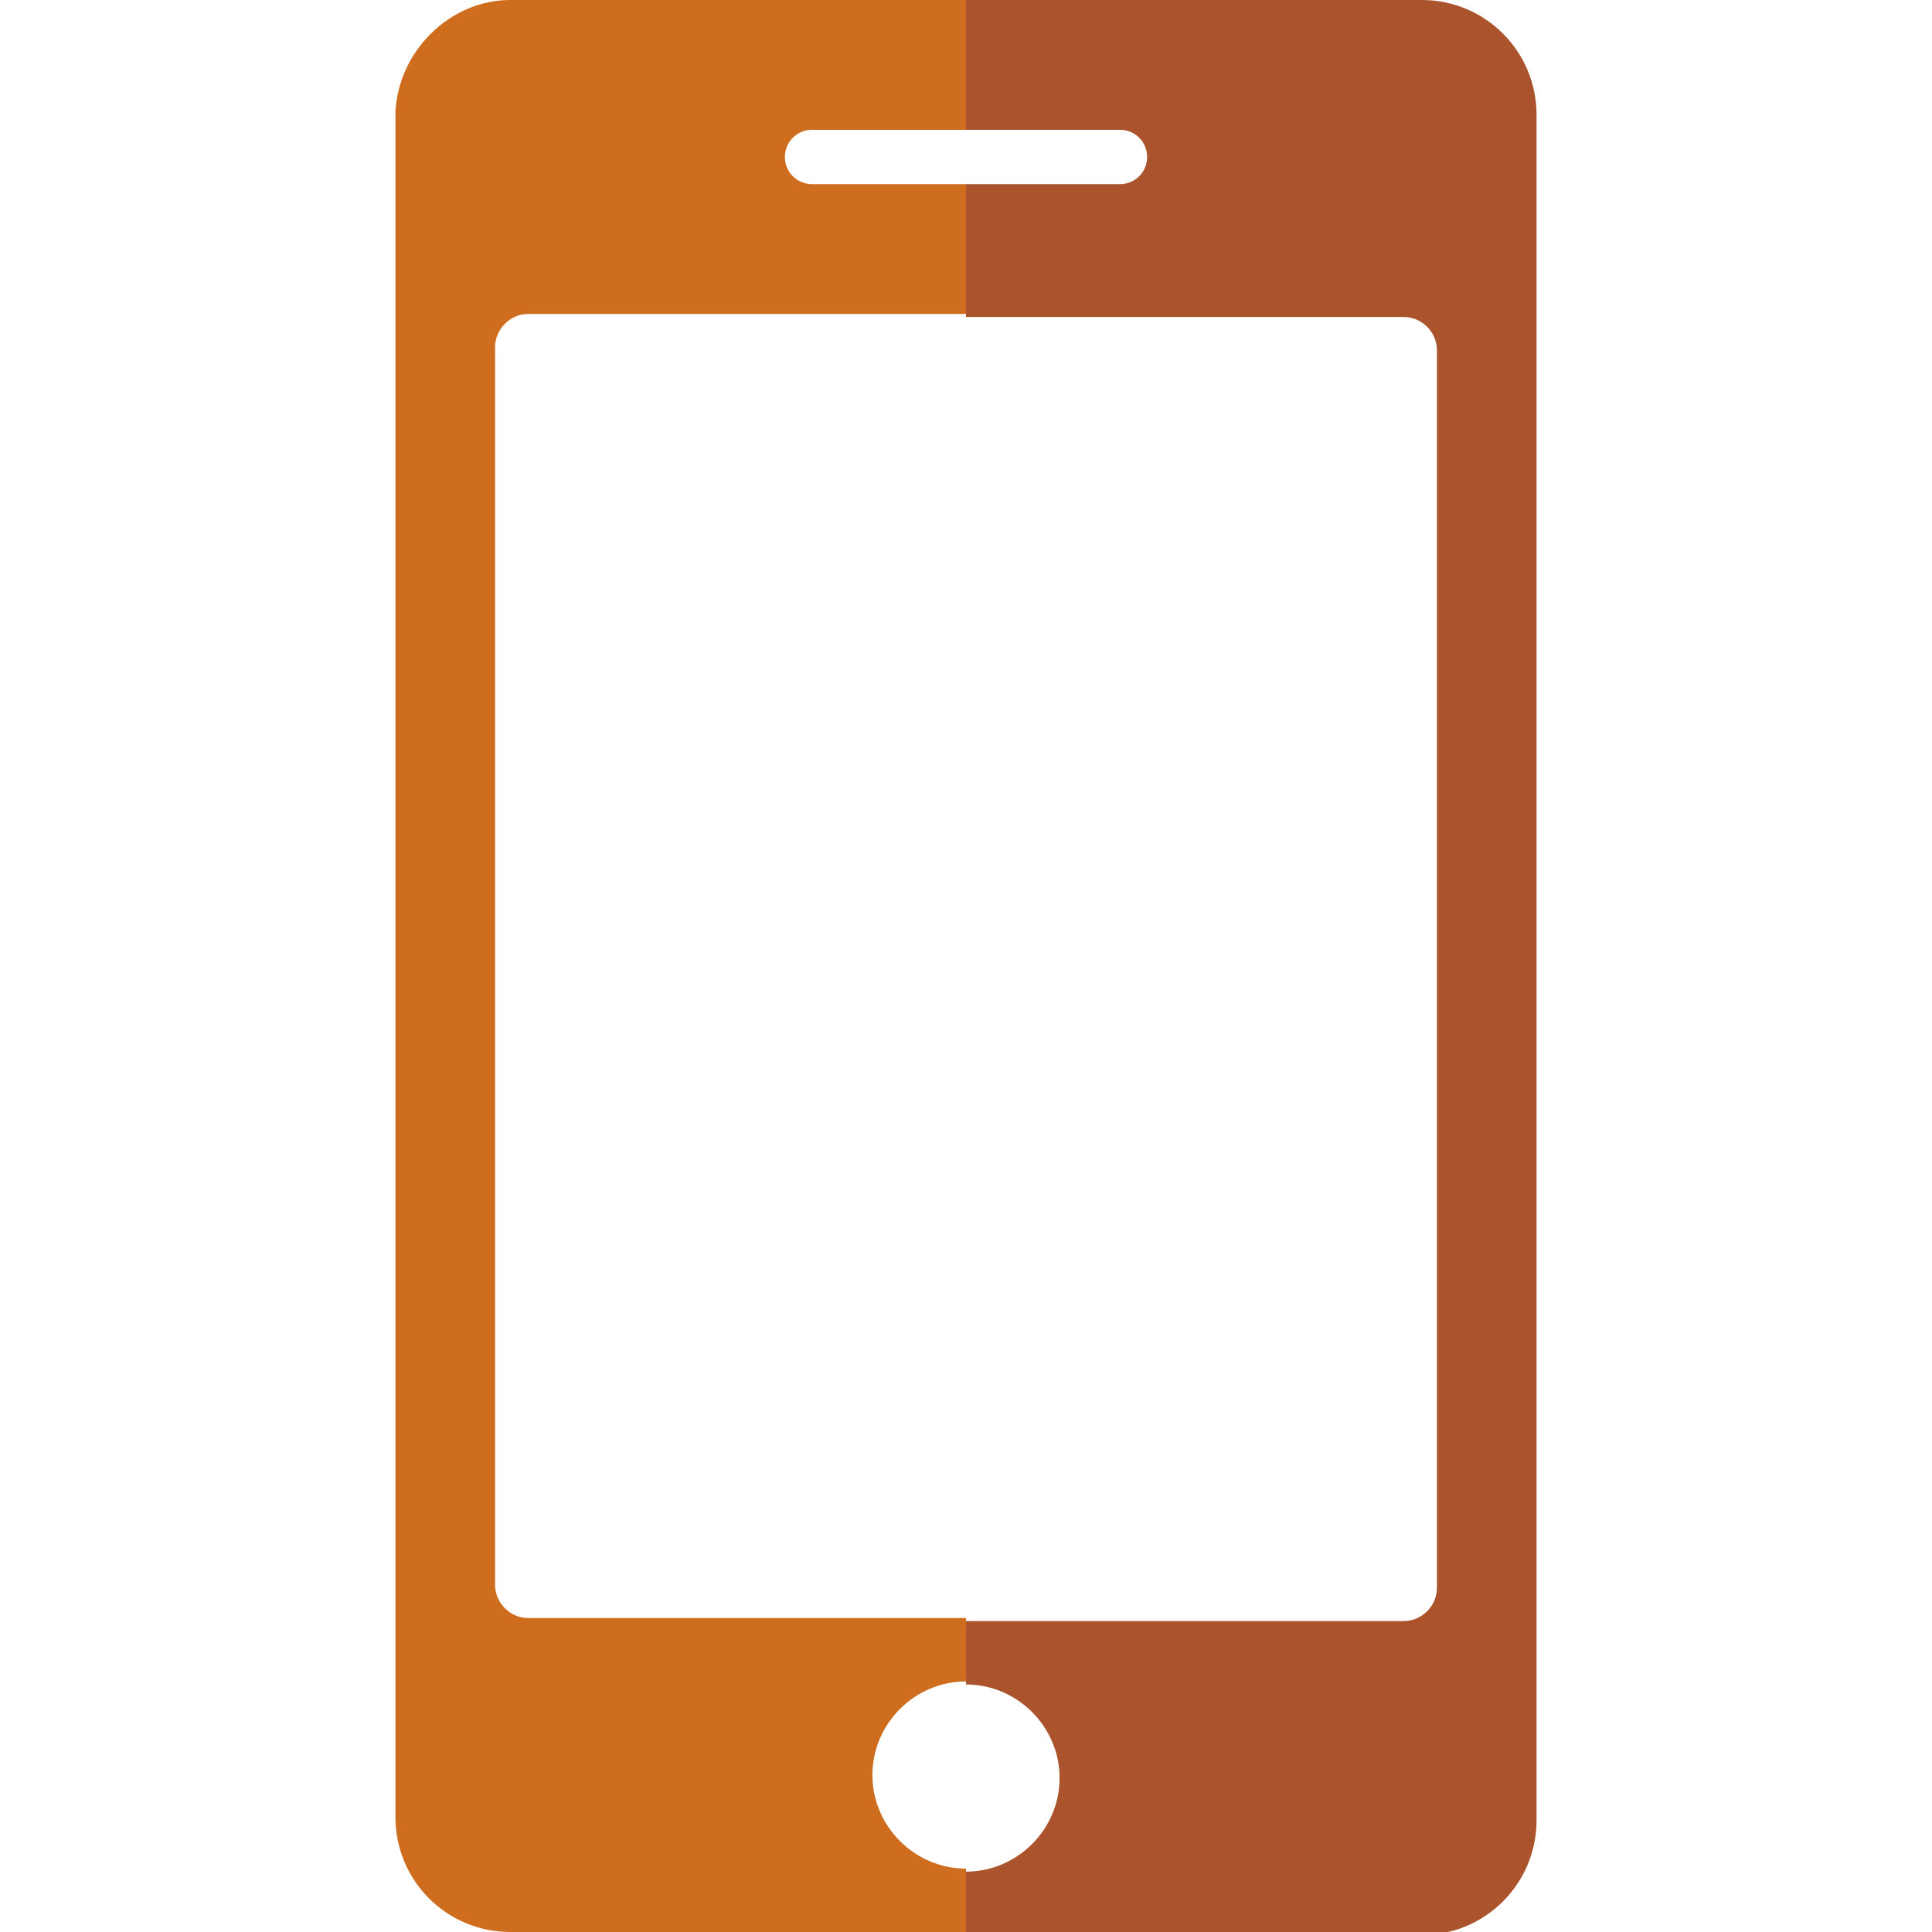
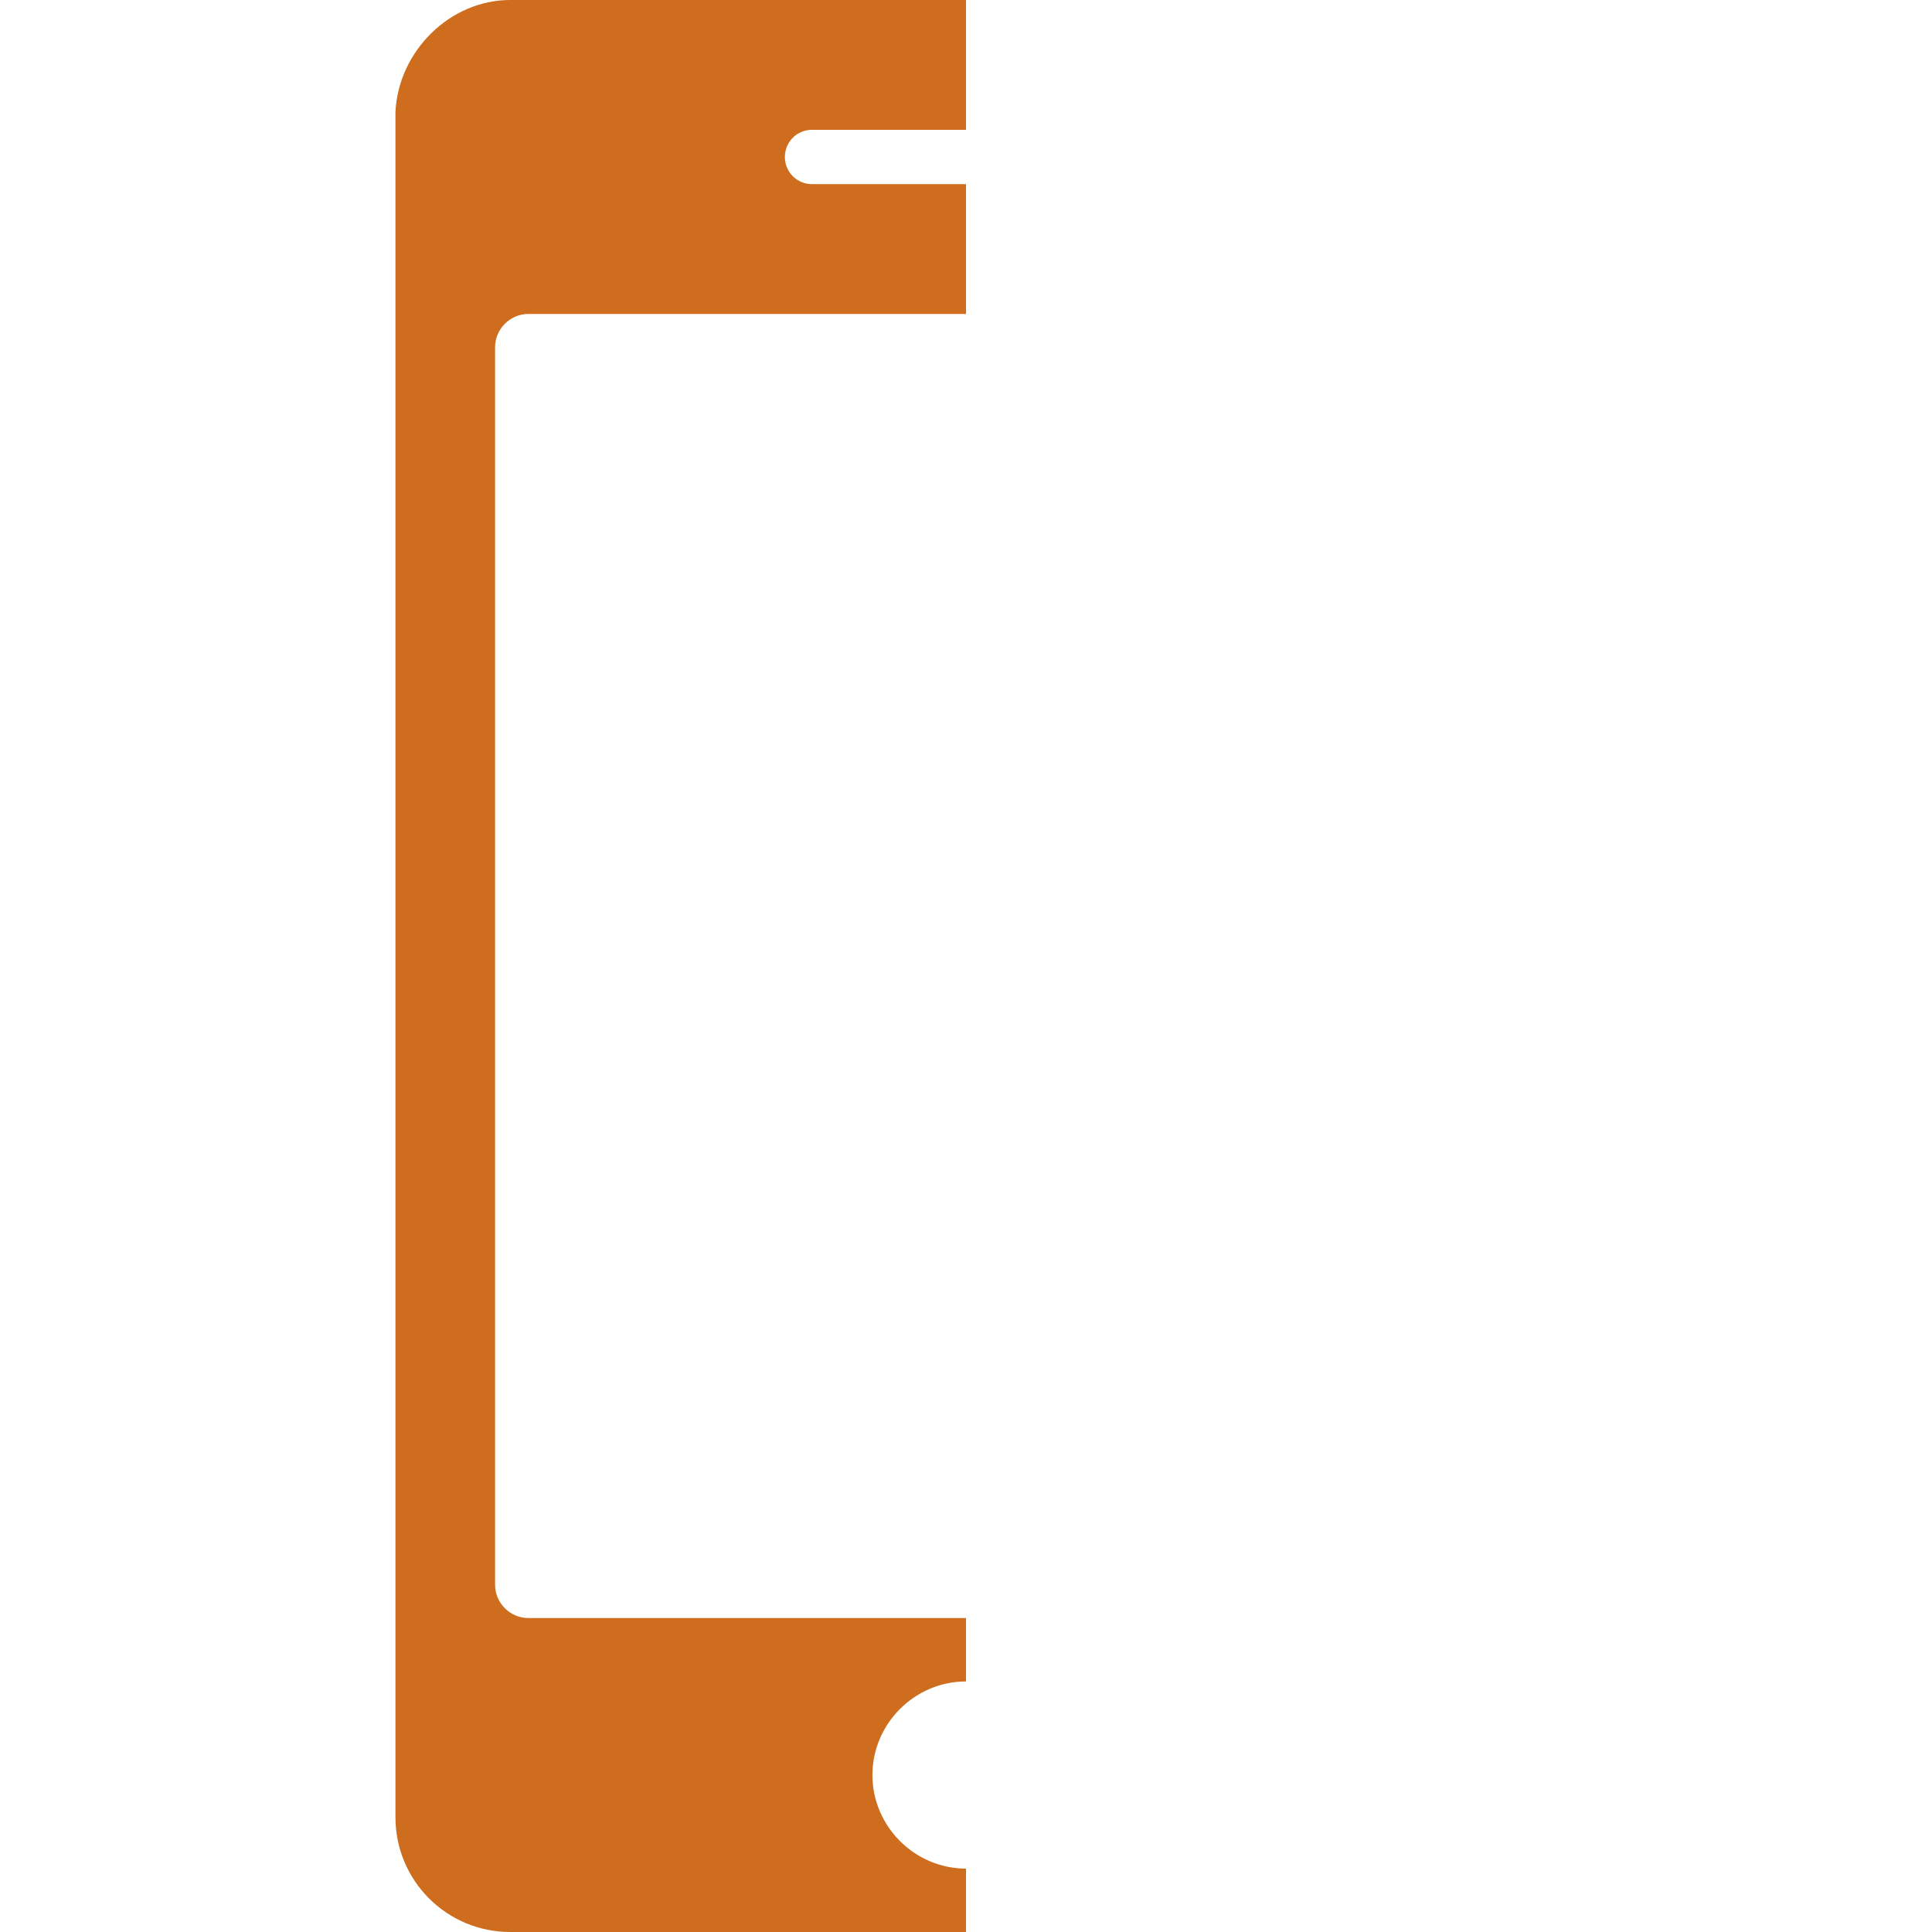
<svg xmlns="http://www.w3.org/2000/svg" version="1.1" id="Layer_1" x="0px" y="0px" viewBox="-563 388.9 64 64" enable-background="new -563 388.9 64 64" xml:space="preserve">
  <g id="Mobile_Marketing_1_">
-     <path fill="#AA532D" d="M-531,388.9h15.1c2.1,0,3.8,1.7,3.8,3.8v56.5c0,2.1-1.7,3.8-3.8,3.8H-531v-2.1l0,0c1.7,0,3.1-1.4,3.1-3.1   c0-1.7-1.4-3.1-3.1-3.1l0,0v-2.1h14.5c0.6,0,1.1-0.5,1.1-1.1v-41c0-0.6-0.5-1.1-1.1-1.1H-531V395h5.1c0.5,0,0.9-0.4,0.9-0.9v0   c0-0.5-0.4-0.9-0.9-0.9h-5.1V388.9z" />
    <path fill="#CE6D1D" d="M-546.1,388.9h15.1v4.3h-5.1c-0.5,0-0.9,0.4-0.9,0.9v0c0,0.5,0.4,0.9,0.9,0.9h5.1v4.3h-14.5   c-0.6,0-1.1,0.5-1.1,1.1v41c0,0.6,0.5,1.1,1.1,1.1h14.5v2.1c-1.7,0-3.1,1.4-3.1,3.1c0,1.7,1.4,3.1,3.1,3.1v2.1h-15.1   c-2.1,0-3.8-1.7-3.8-3.8v-56.5C-549.8,390.6-548.1,388.9-546.1,388.9z" />
  </g>
</svg>